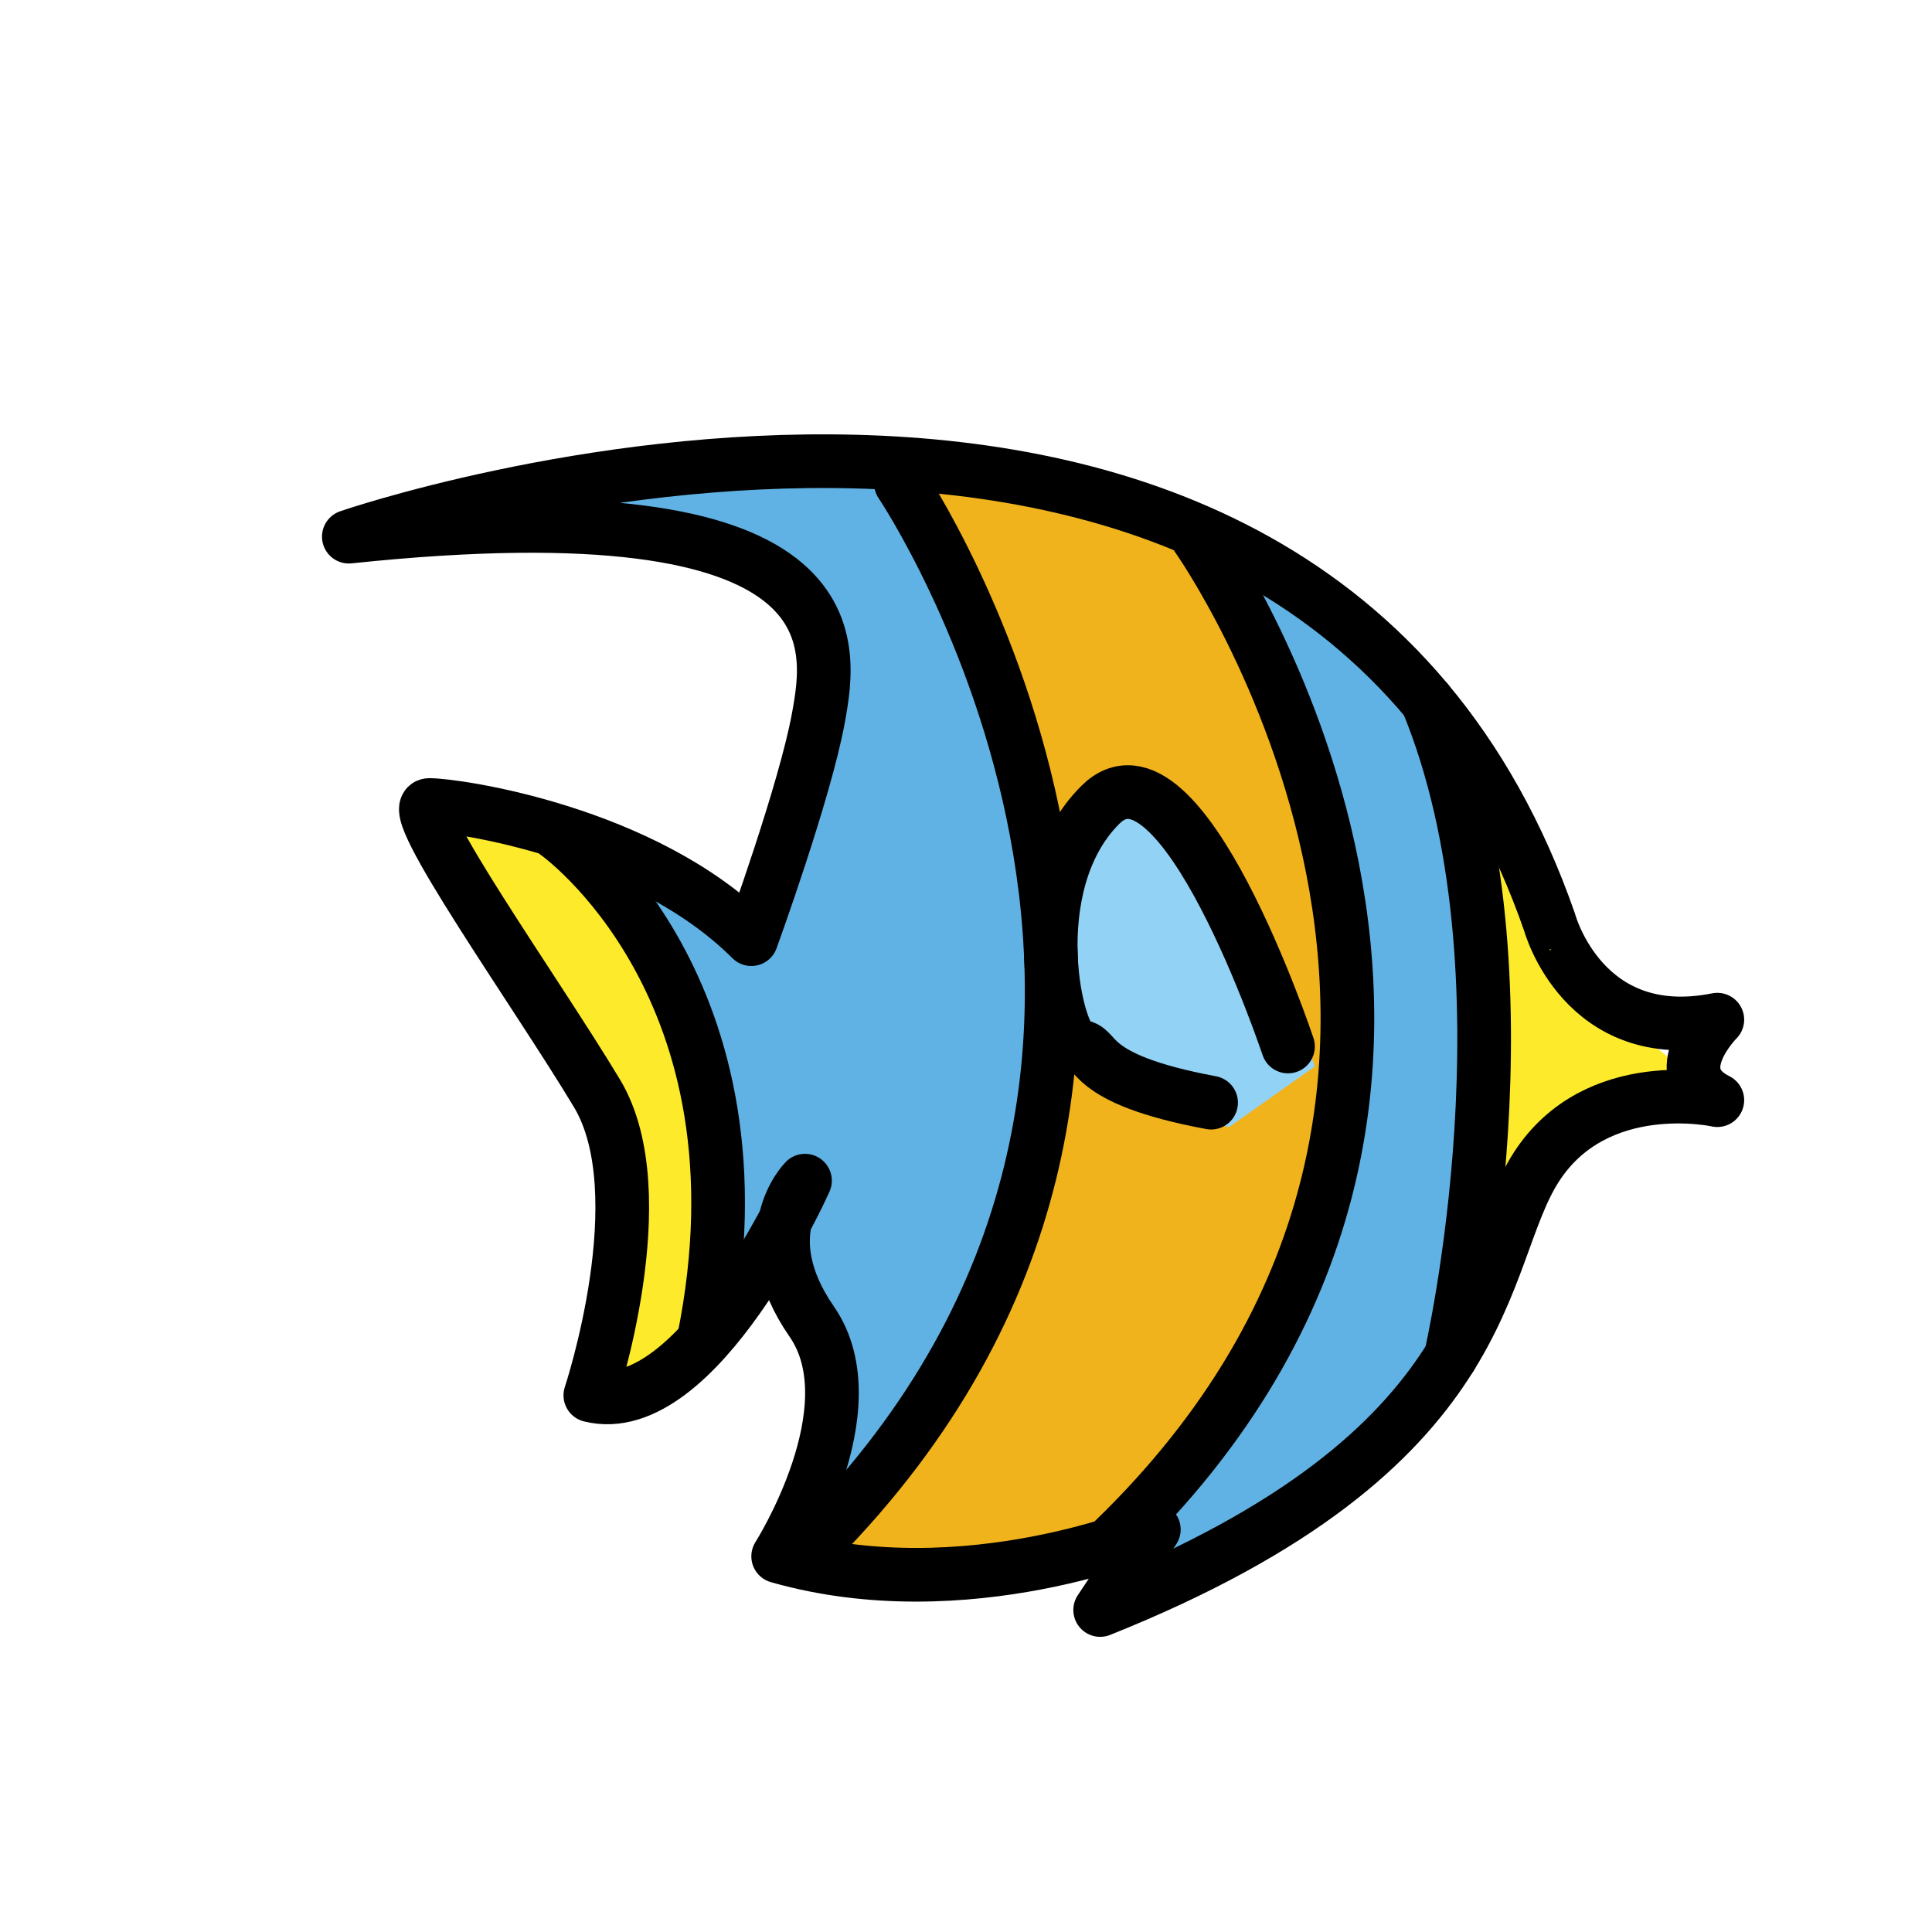
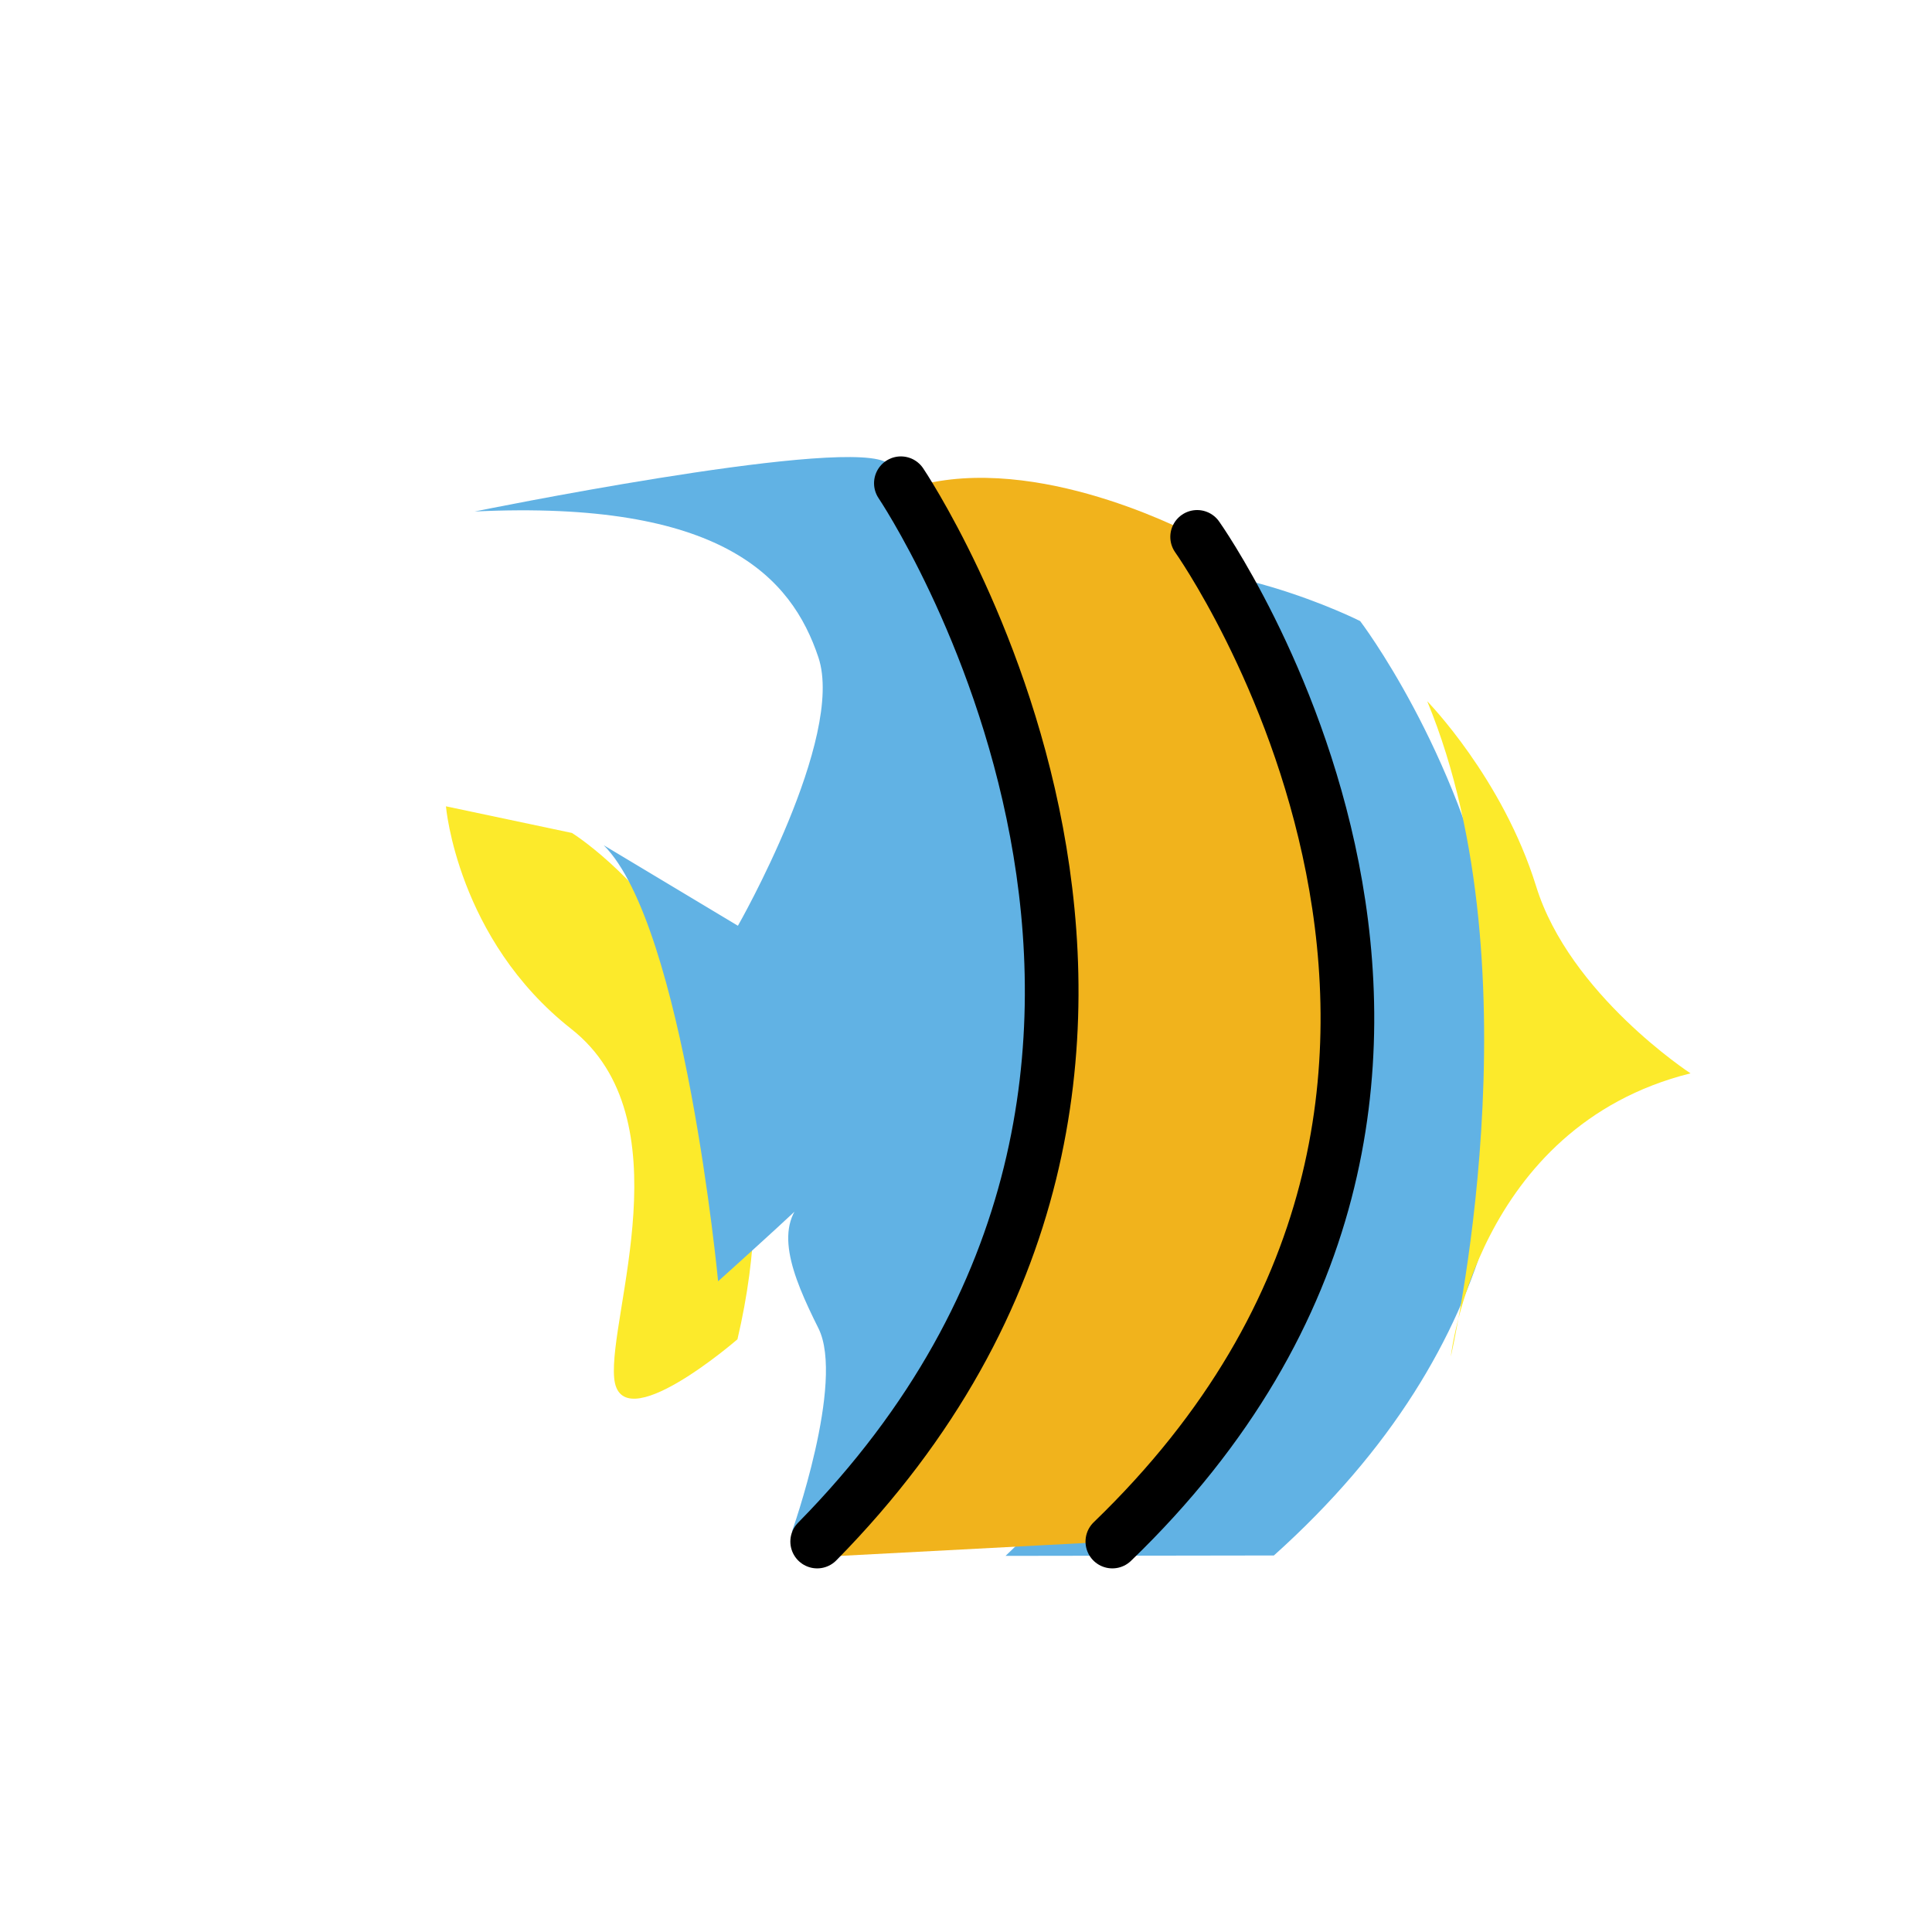
<svg xmlns="http://www.w3.org/2000/svg" id="emoji" viewBox="0 0 72 72">
  <g id="color">
    <path fill="#FCEA2B" stroke="none" d="M21.315,31.042c0,0,9.253,5.712,6.168,18.869c0,0-4.384,3.806-4.595,1.439 s2.656-9.659-1.599-13.005c-4.254-3.346-4.67-8.296-4.67-8.296L21.315,31.042z" />
    <path fill="#61B2E4" stroke="none" d="M17.688,19.062c0,0,13.188-2.689,15.25-1.876C35,18,48.017,41.193,29.508,57.096 c0,0,1.992-5.596,0.992-7.596s-1.75-3.875-0.375-4.938S26.762,47.75,26.762,47.75S25.5,34.5,22.5,31.5l5,3c0,0,4-7,3-10 S26.875,18.625,17.688,19.062z" />
    <path fill="#61B2E4" stroke="none" d="M40.65,21.303c0,0,14.489,19.992-3.176,36.68l10-0.015 c17.683-15.86,3.215-34.822,3.215-34.822S45.224,20.375,40.65,21.303z" />
    <path fill="#FCEA2B" stroke="none" d="M53.189,26.134c4.189,10.134,0.878,24.425,0.878,24.425S55,42,63,40 c0,0-4.503-2.935-5.752-6.968S53.189,26.134,53.189,26.134z" />
    <path fill="#F1B31C" stroke="none" d="M34.573,18.009c0,0,14.067,22.072-3.573,39.991l10.454-0.551 C59.112,40.421,44.614,20.008,44.614,20.008S39.146,17.018,34.573,18.009z" />
-     <path fill="#92D3F5" stroke="none" d="M49,39.743c0,0-4.452-12.941-7.792-9.705s-1.809,9.705-0.904,9.705 c0.904,0,0.087,1.279,5.505,2.257" />
  </g>
  <g id="hair" />
  <g id="skin" />
  <g id="skin-shadow" />
  <g id="line">
-     <path fill="none" stroke="#000000" stroke-linecap="round" stroke-linejoin="round" stroke-miterlimit="10" stroke-width="2" d="M13,20c0,0,35.5-12.25,44.75,14.375C57.75,34.375,59,39,64,38c0,0-2,2,0,3c0,0-4.5-1-6.75,2.5S56,54,41,60l2-3c0,0-7,3-14,1 c0,0,3.5-5.5,1.25-8.75S30,44,30,44s-4,9-8,8c0,0,2.5-7.5,0.25-11.25S15,30,16,30s8,1,12,5c0,0,2-5.5,2.5-8.25S32,18,13,20z" />
-     <path fill="none" stroke="#000000" stroke-linecap="round" stroke-linejoin="round" stroke-miterlimit="10" stroke-width="2" d="M48,39c0,0-4-12-7-9s-1.625,9-0.812,9c0.812,0,0.078,1.186,4.946,2.093" />
    <path fill="none" stroke="#000000" stroke-linecap="round" stroke-linejoin="round" stroke-miterlimit="10" stroke-width="2" d="M33.573,18.009c0,0,14.521,21.521-3.119,39.44" />
    <path fill="none" stroke="#000000" stroke-linecap="round" stroke-linejoin="round" stroke-miterlimit="10" stroke-width="2" d="M44.614,20.008c0,0,14.498,20.413-3.16,37.441" />
-     <path fill="none" stroke="#000000" stroke-linecap="round" stroke-linejoin="round" stroke-miterlimit="10" stroke-width="2" d="M54.067,50.56c0,0,3.311-14.291-0.878-24.425" />
-     <path fill="none" stroke="#000000" stroke-linecap="round" stroke-linejoin="round" stroke-miterlimit="10" stroke-width="2" d="M20.748,31.057c0,0,8.147,5.74,5.476,18.886" />
  </g>
</svg>